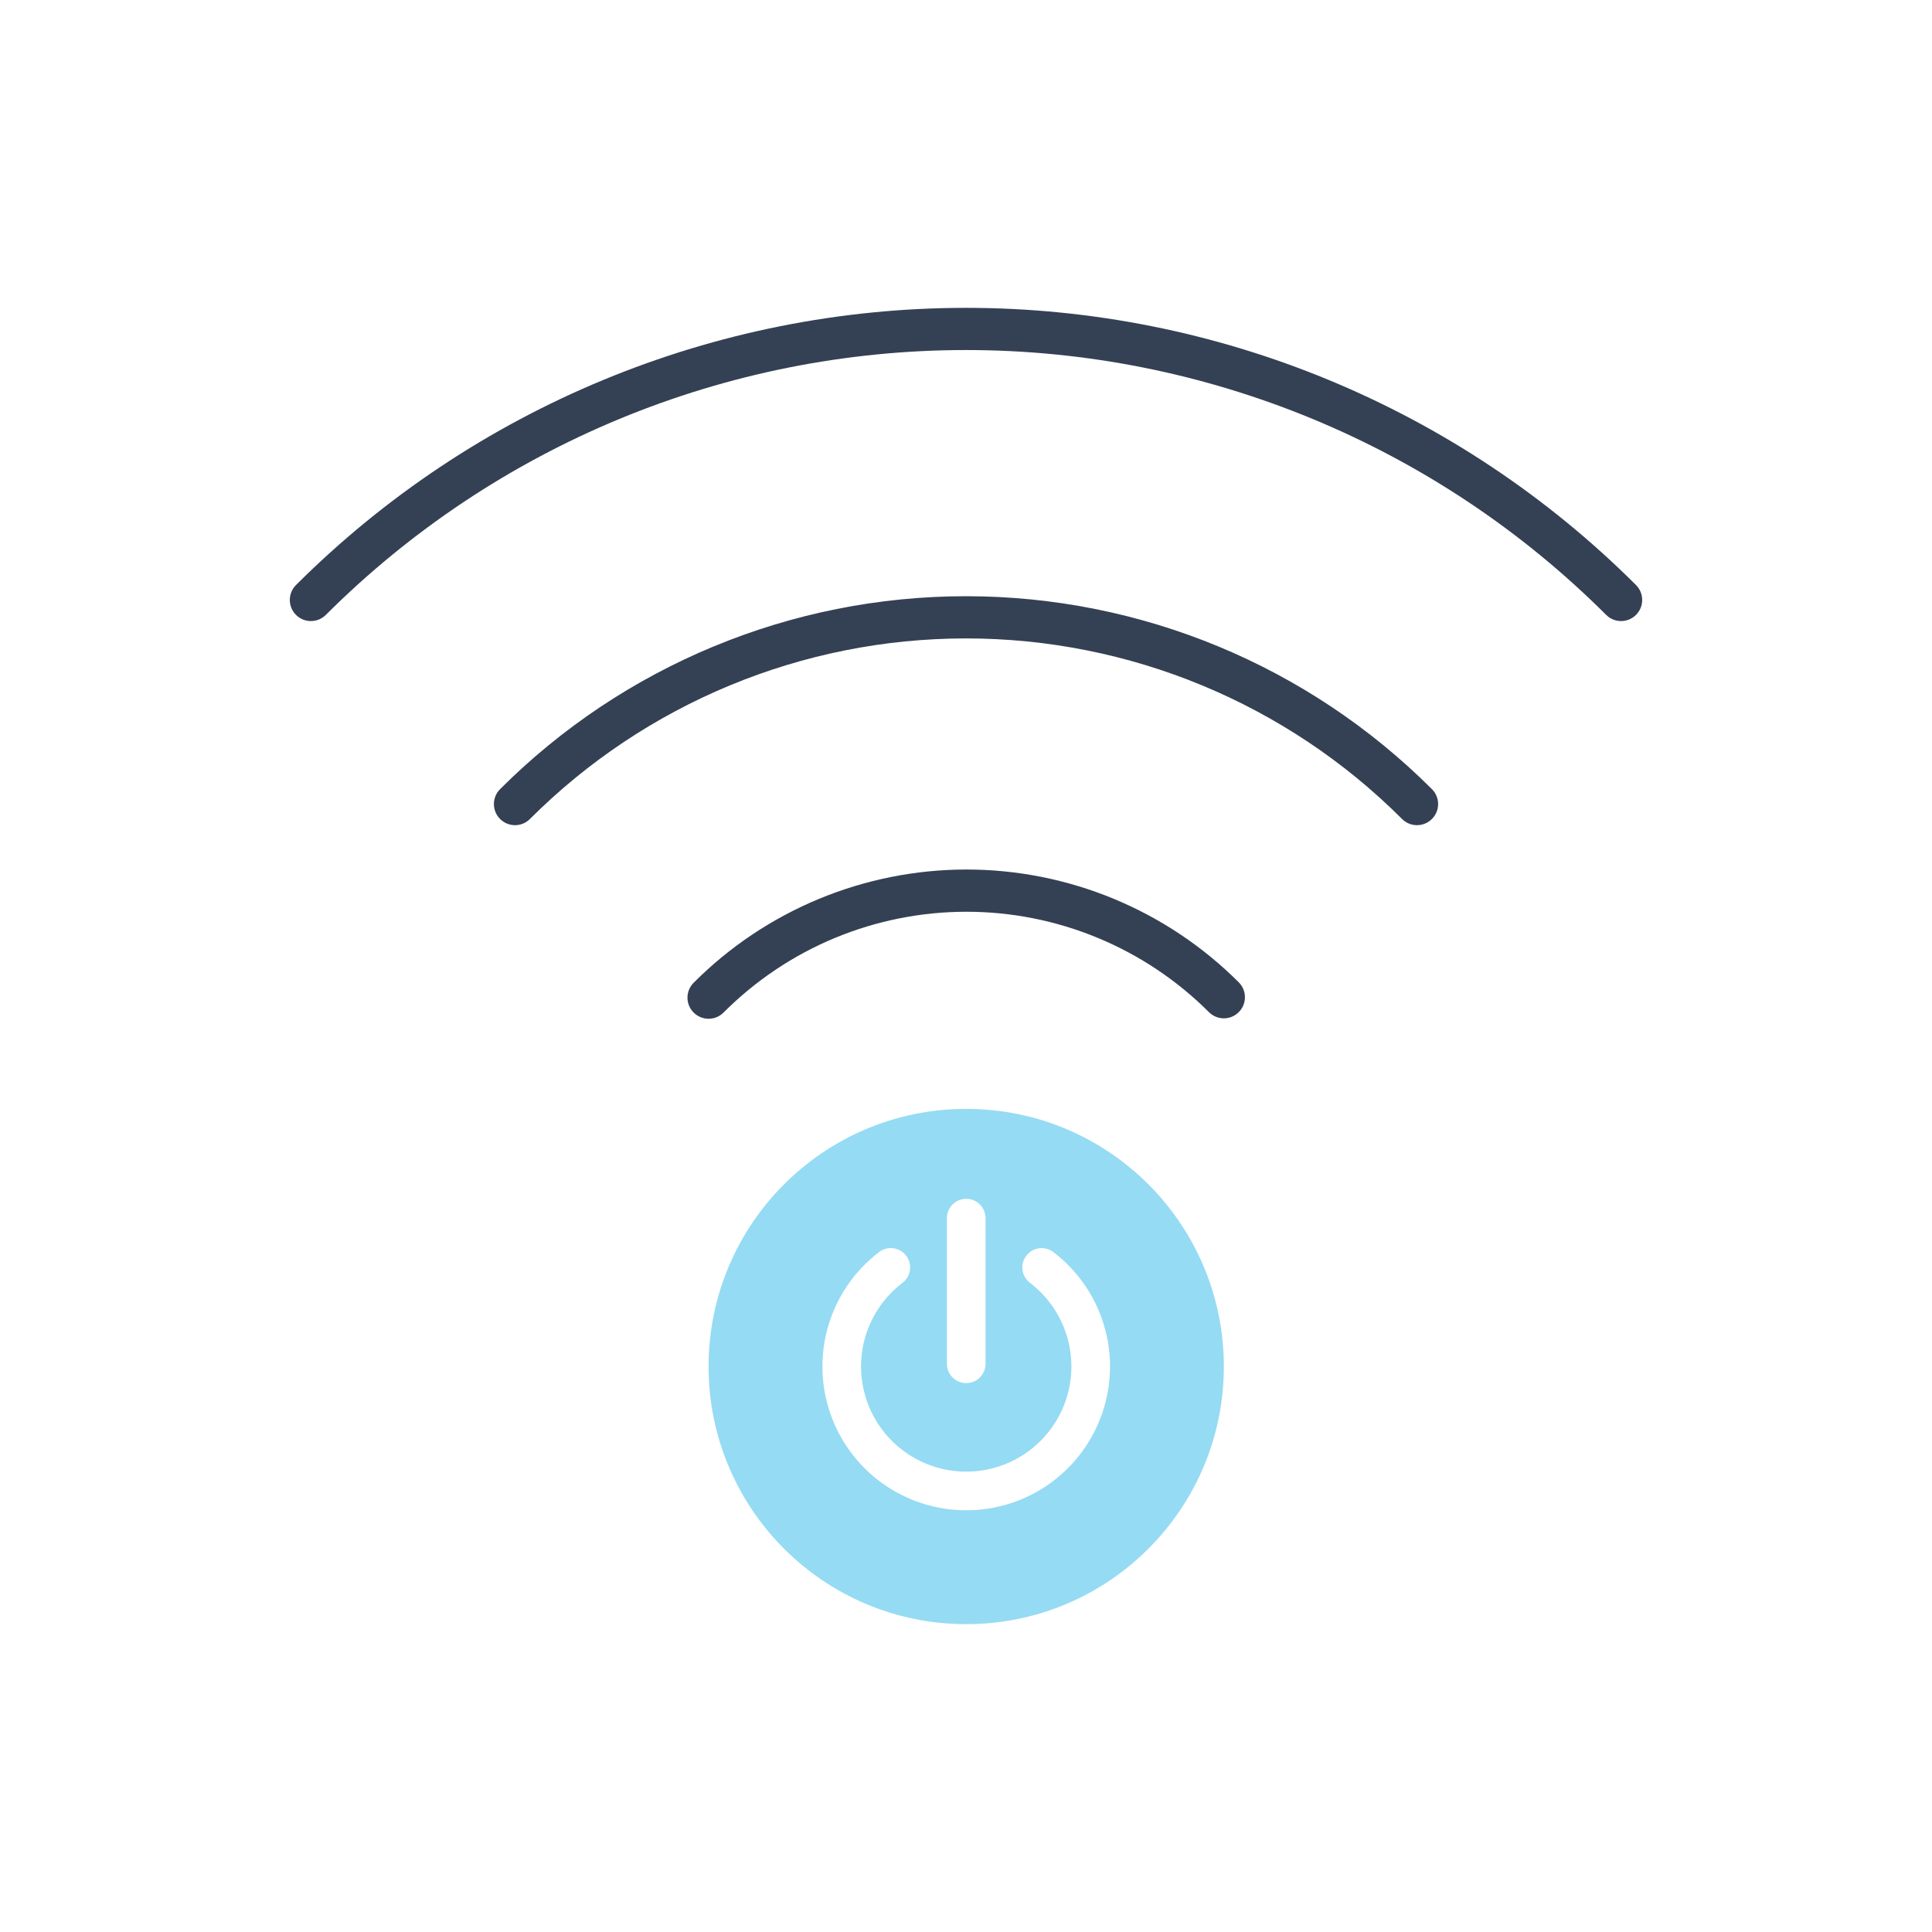
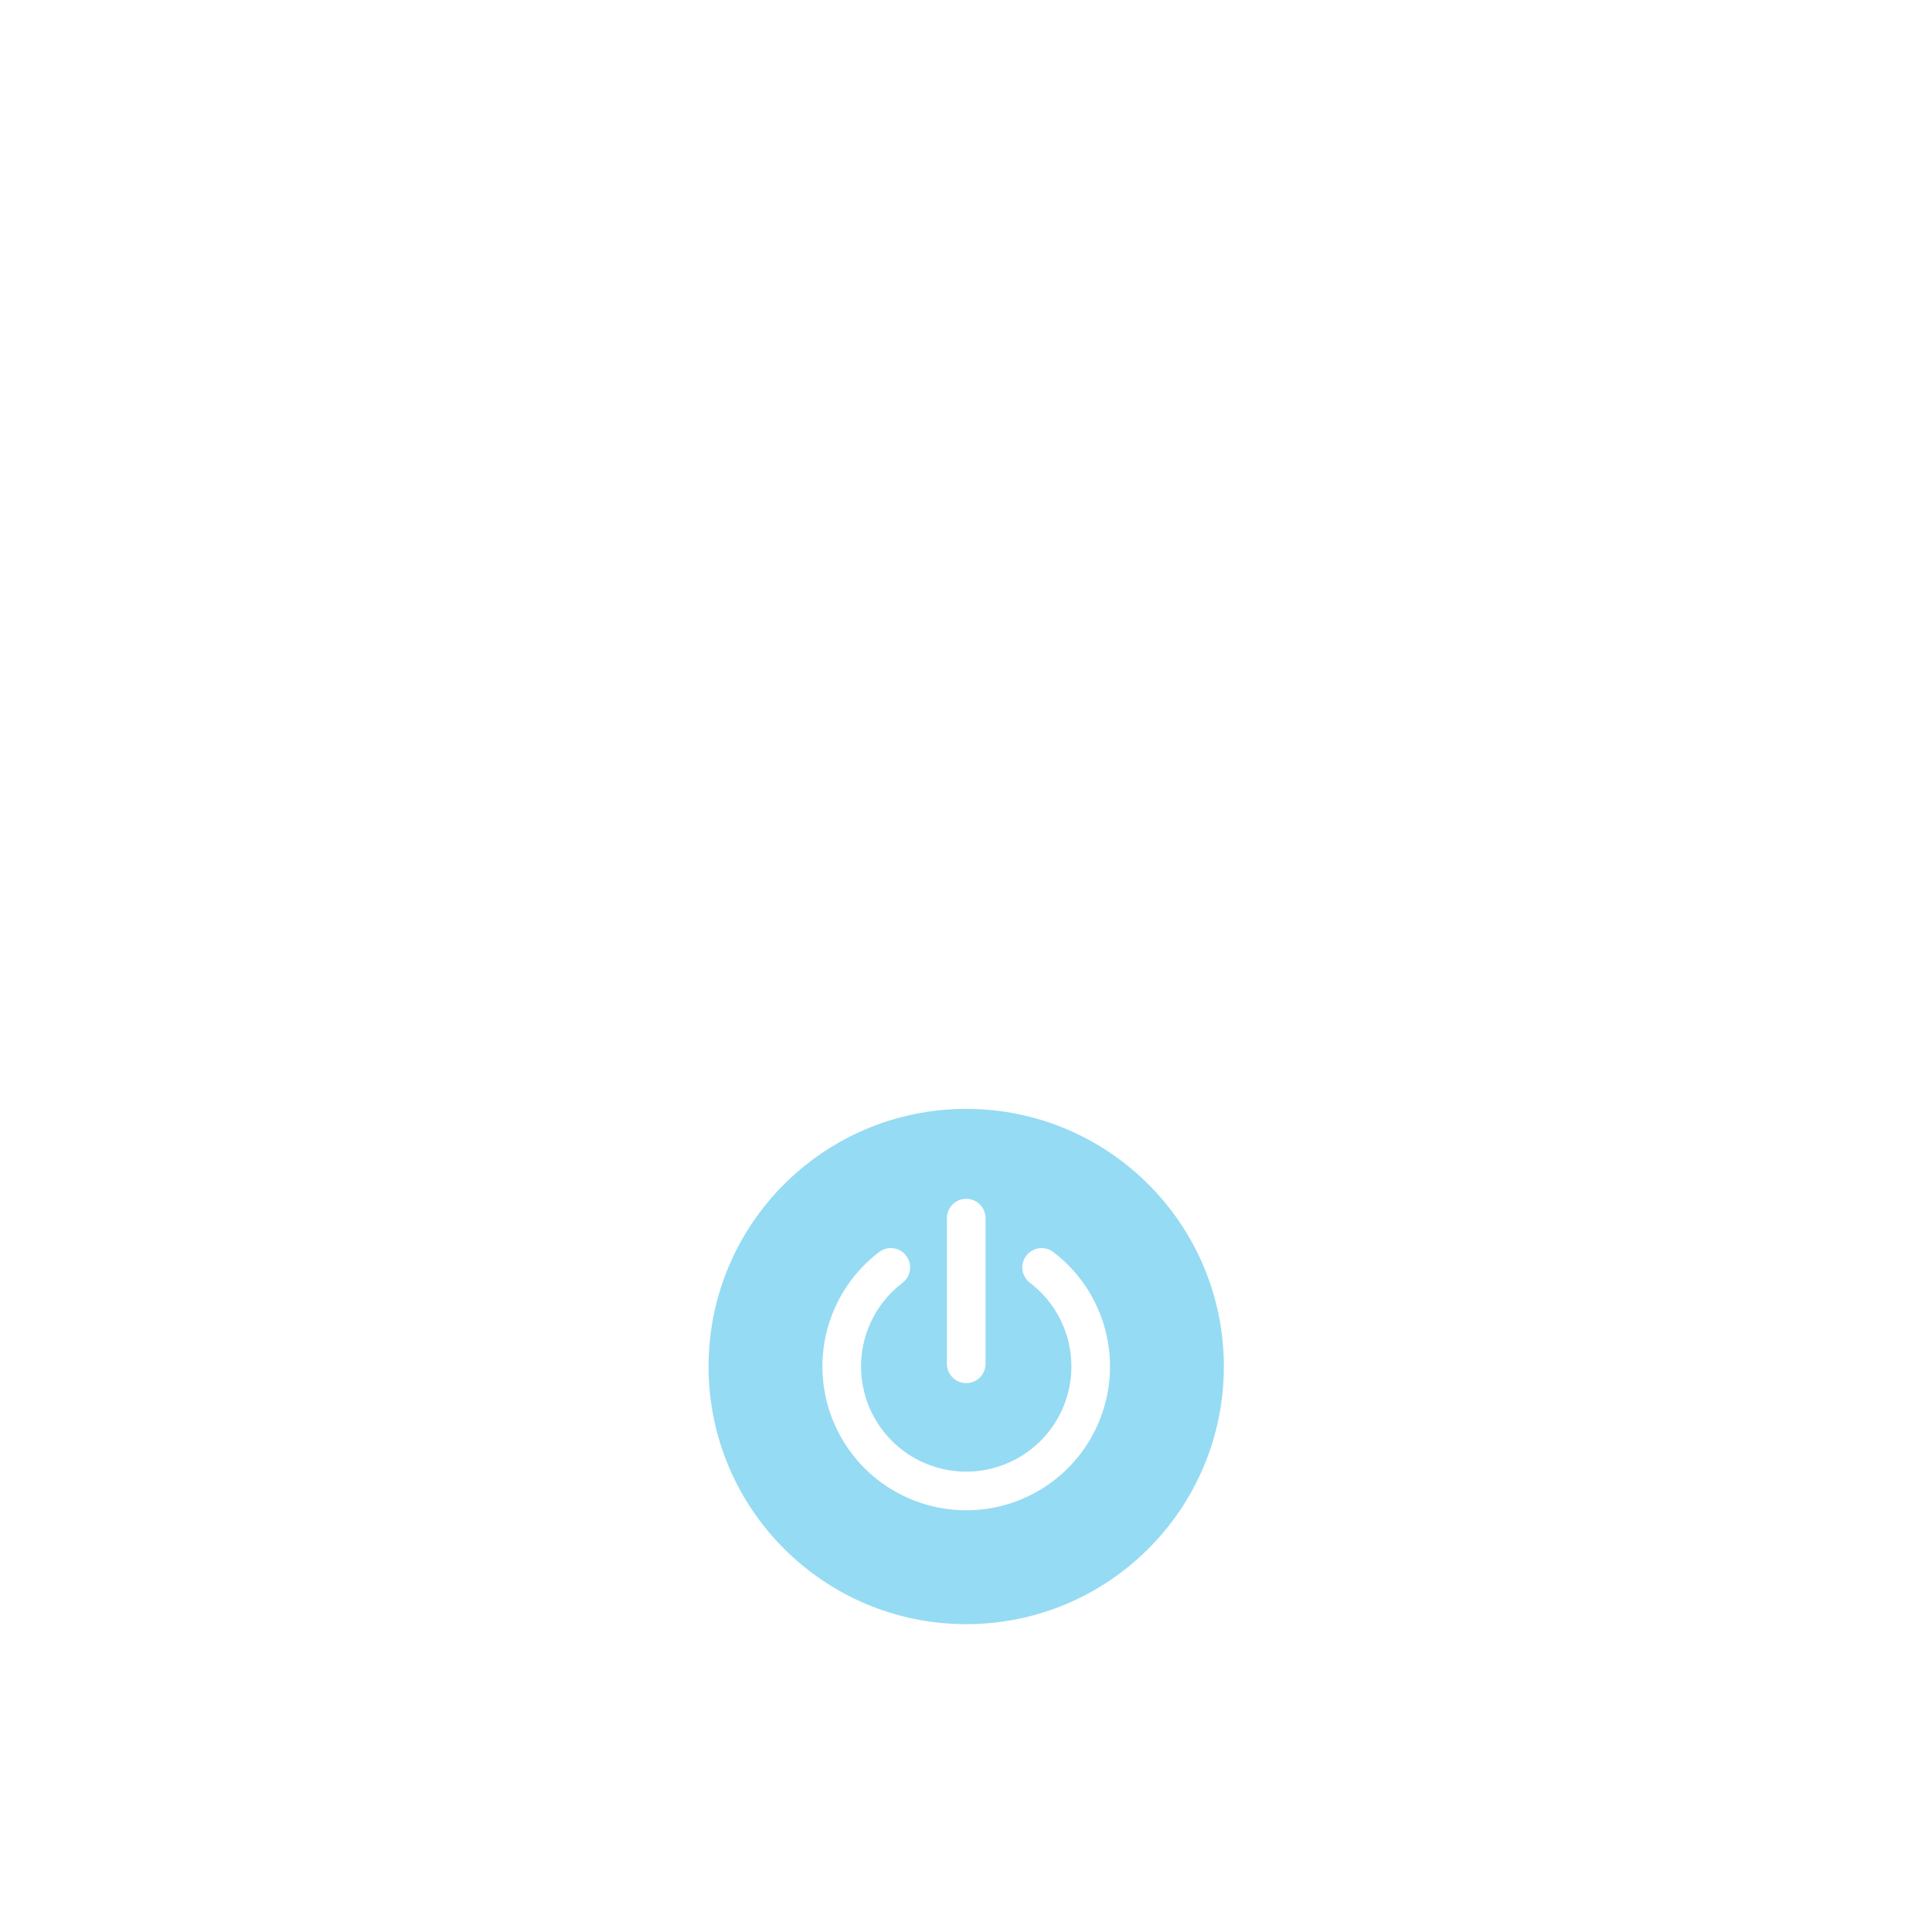
<svg xmlns="http://www.w3.org/2000/svg" width="50" height="50" viewBox="0 0 50 50" fill="none">
  <path fill-rule="evenodd" clip-rule="evenodd" d="M31.673 35.366C31.673 39.048 28.688 42.033 25.006 42.033C21.323 42.033 18.338 39.048 18.338 35.366C18.338 31.683 21.323 28.698 25.006 28.698C28.688 28.698 31.673 31.683 31.673 35.366ZM25.506 31.525C25.506 31.249 25.282 31.025 25.006 31.025C24.73 31.025 24.506 31.249 24.506 31.525V35.295C24.506 35.572 24.73 35.795 25.006 35.795C25.282 35.795 25.506 35.572 25.506 35.295V31.525ZM23.357 33.199C23.577 33.031 23.619 32.718 23.452 32.498C23.285 32.278 22.971 32.236 22.751 32.403C22.131 32.875 21.675 33.529 21.447 34.274C21.219 35.019 21.23 35.816 21.479 36.554C21.728 37.292 22.202 37.933 22.835 38.388C23.468 38.842 24.227 39.086 25.006 39.086C25.785 39.086 26.544 38.842 27.177 38.388C27.809 37.933 28.283 37.292 28.532 36.554C28.781 35.816 28.793 35.019 28.564 34.274C28.336 33.529 27.88 32.875 27.26 32.403C27.041 32.236 26.727 32.278 26.56 32.498C26.392 32.718 26.435 33.031 26.655 33.199C27.108 33.544 27.441 34.022 27.608 34.567C27.775 35.111 27.767 35.695 27.585 36.234C27.403 36.774 27.056 37.243 26.593 37.575C26.131 37.907 25.575 38.086 25.006 38.086C24.436 38.086 23.881 37.907 23.418 37.575C22.956 37.243 22.609 36.774 22.427 36.234C22.245 35.695 22.236 35.111 22.403 34.567C22.57 34.022 22.904 33.544 23.357 33.199Z" fill="#95DBF3" />
-   <path fill-rule="evenodd" clip-rule="evenodd" d="M25 9.059C18.787 9.059 12.829 11.524 8.432 15.914C8.218 16.127 7.873 16.126 7.66 15.913C7.447 15.7 7.447 15.354 7.66 15.141C12.262 10.547 18.498 7.967 25 7.967C31.502 7.967 37.738 10.547 42.34 15.141C42.553 15.354 42.553 15.7 42.34 15.913C42.127 16.126 41.782 16.127 41.568 15.914C37.172 11.524 31.213 9.059 25 9.059ZM25 16.522C20.767 16.522 16.708 18.203 13.714 21.196C13.501 21.409 13.155 21.409 12.942 21.195C12.729 20.982 12.729 20.636 12.942 20.423C16.14 17.226 20.478 15.43 25 15.43C29.523 15.43 33.86 17.226 37.058 20.423C37.272 20.636 37.272 20.982 37.058 21.195C36.845 21.409 36.499 21.409 36.286 21.196C33.293 18.203 29.233 16.522 25 16.522ZM28.404 24.27C27.326 23.824 26.17 23.595 25.003 23.596C23.837 23.597 22.682 23.828 21.604 24.275C20.527 24.723 19.549 25.379 18.725 26.205C18.512 26.419 18.166 26.419 17.953 26.206C17.739 25.994 17.738 25.648 17.951 25.434C18.876 24.506 19.975 23.77 21.185 23.267C22.395 22.764 23.692 22.505 25.003 22.503C26.313 22.502 27.61 22.759 28.821 23.26C30.032 23.761 31.132 24.496 32.059 25.422C32.272 25.635 32.272 25.981 32.059 26.194C31.846 26.408 31.5 26.408 31.287 26.194C30.462 25.37 29.482 24.715 28.404 24.27Z" fill="#344154" />
</svg>